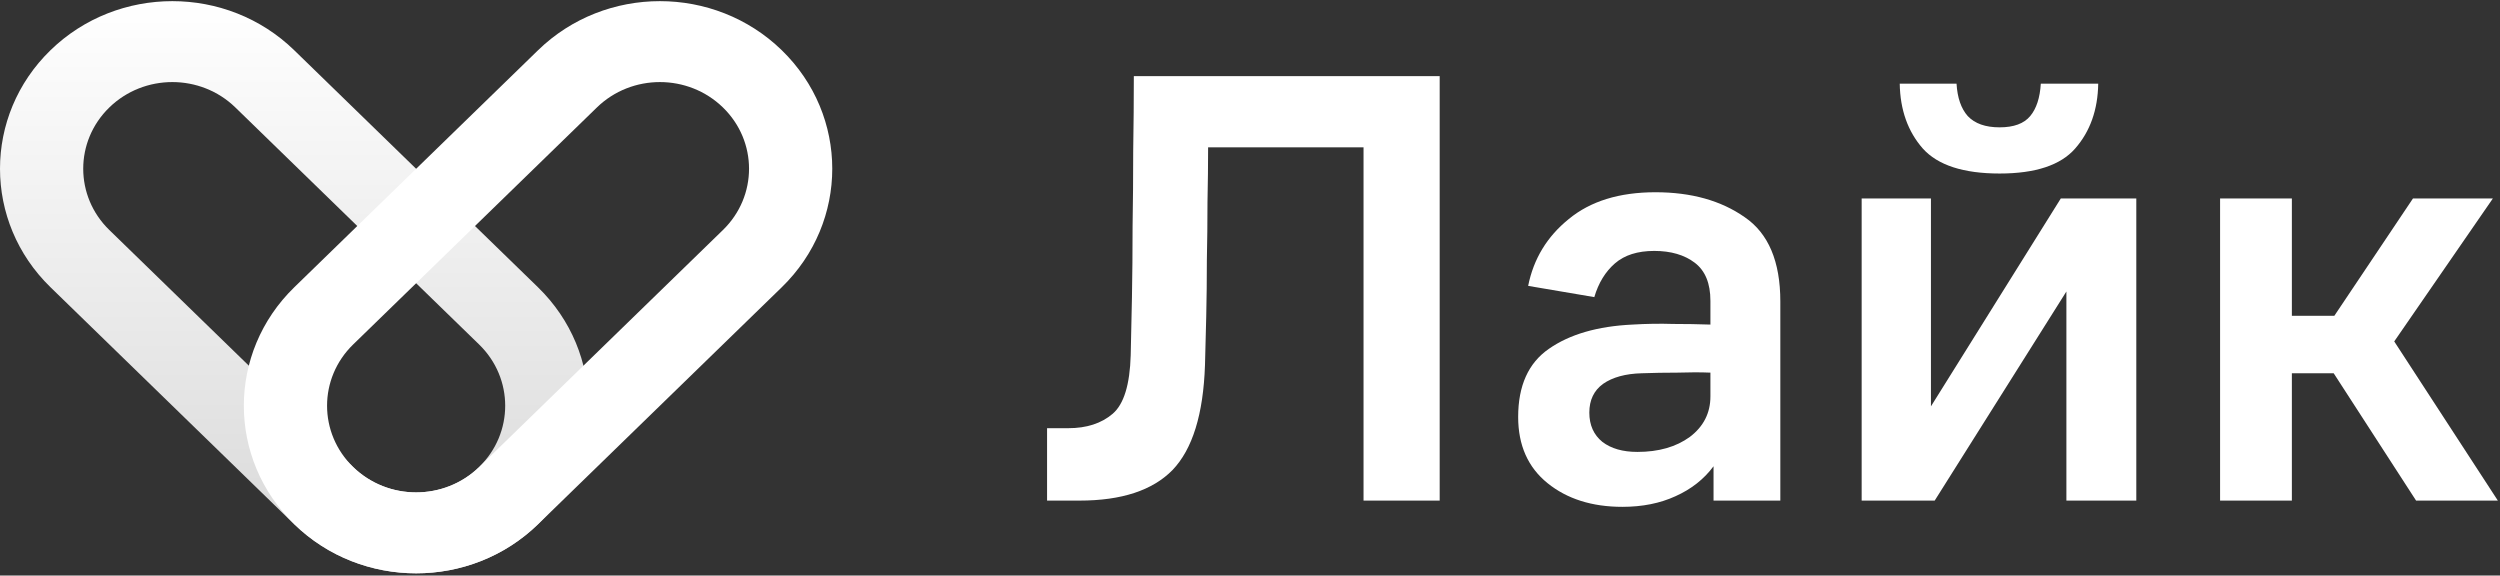
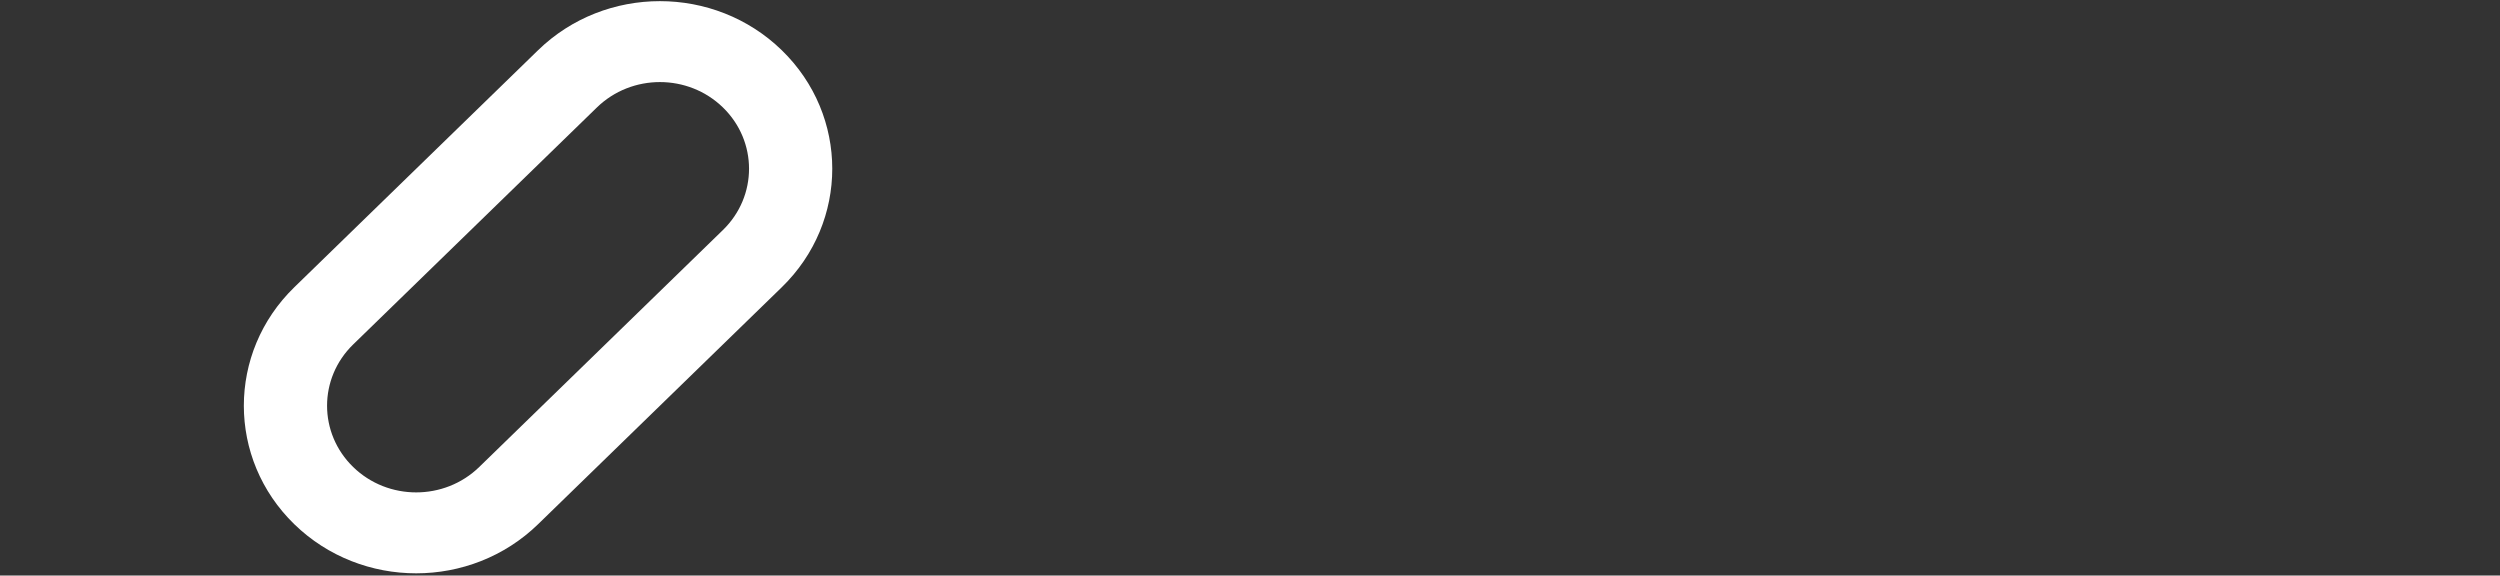
<svg xmlns="http://www.w3.org/2000/svg" width="834" height="192" viewBox="0 0 834 192" fill="none">
  <rect x="0" y="0" width="834" height="192" fill="#333333" stroke="none" />
  <g clip-path="url(#clip0_1743_29)">
-     <path fill-rule="evenodd" clip-rule="evenodd" d="M36.472 76.732L117.781 155.797C129.391 167.086 148.215 167.086 159.826 155.797C171.436 144.507 171.436 126.203 159.826 114.913L78.516 35.848C66.906 24.558 48.082 24.558 36.472 35.848C24.862 47.138 24.862 65.442 36.472 76.732ZM179.458 174.887C201.911 153.054 201.911 117.656 179.458 95.822L98.149 16.758C75.696 -5.075 39.293 -5.075 16.84 16.758C-5.613 38.591 -5.613 73.989 16.84 95.822L98.149 174.887C120.602 196.72 157.005 196.72 179.458 174.887Z" fill="url(#paint0_linear_1743_29)" />
    <path fill-rule="evenodd" clip-rule="evenodd" d="M117.817 114.912L199.126 35.848C210.737 24.558 229.561 24.558 241.171 35.848C252.781 47.138 252.781 65.442 241.171 76.732L159.862 155.796C148.251 167.086 129.428 167.086 117.817 155.796C106.207 144.506 106.207 126.202 117.817 114.912ZM260.803 16.758C283.256 38.591 283.256 73.989 260.803 95.822L179.494 174.887C157.041 196.72 120.638 196.72 98.185 174.887C75.732 153.053 75.732 117.655 98.185 95.822L179.494 16.758C201.947 -5.075 238.35 -5.075 260.803 16.758Z" fill="white" />
-     <path d="M377.204 118.482C377.343 112.929 377.482 106.474 377.621 99.117C377.76 91.62 377.829 83.777 377.829 75.586C377.968 67.396 378.037 58.997 378.037 50.39C378.176 41.645 378.246 33.315 378.246 25.402H480.279V167H454.875V49.141H403.025C403.025 54.833 402.956 60.941 402.817 67.465C402.817 73.851 402.748 80.306 402.609 86.831C402.609 93.217 402.539 99.464 402.4 105.572C402.262 111.541 402.123 116.955 401.984 121.814C401.429 138.195 397.819 149.856 391.156 156.797C384.493 163.599 374.15 167 360.129 167H349.301V142.845H356.381C362.489 142.845 367.417 141.249 371.166 138.056C374.914 134.863 376.927 128.338 377.204 118.482Z" fill="white" />
-     <path d="M571.636 167V155.547C568.443 159.851 564.209 163.182 558.934 165.542C553.798 167.902 547.898 169.082 541.234 169.082C531.1 169.082 522.771 166.445 516.247 161.17C509.722 155.894 506.46 148.537 506.46 139.097C506.46 128.685 509.861 121.12 516.663 116.4C523.604 111.541 532.905 108.834 544.566 108.279C549.286 108.001 553.798 107.932 558.101 108.07C562.405 108.07 566.569 108.14 570.595 108.279V100.366C570.595 94.535 568.86 90.301 565.389 87.663C561.919 85.025 557.407 83.707 551.854 83.707C546.301 83.707 541.929 85.095 538.736 87.871C535.543 90.648 533.252 94.396 531.864 99.116L509.791 95.368C511.596 86.344 516.108 78.917 523.326 73.087C530.545 67.118 540.193 64.133 552.271 64.133C564.209 64.133 574.135 66.909 582.048 72.462C589.961 77.876 593.917 87.247 593.917 100.574V167H571.636ZM570.595 124.312C567.263 124.174 563.585 124.174 559.559 124.312C555.533 124.312 551.577 124.382 547.69 124.521C542.276 124.66 537.972 125.839 534.779 128.061C531.725 130.282 530.198 133.475 530.198 137.639C530.198 141.804 531.656 145.066 534.571 147.426C537.486 149.647 541.373 150.758 546.232 150.758C553.312 150.758 559.142 149.092 563.724 145.76C568.305 142.29 570.595 137.778 570.595 132.225V124.312Z" fill="white" />
-     <path d="M645.412 167.001H621.049V66.217H644.163V135.558L687.475 66.217H712.671V167.001H689.349V97.244L645.412 167.001ZM667.068 57.888C654.991 57.888 646.453 55.111 641.456 49.559C636.458 43.867 633.89 36.648 633.751 27.902H652.701C652.978 32.622 654.228 36.232 656.449 38.73C658.809 41.229 662.349 42.479 667.068 42.479C671.788 42.479 675.19 41.229 677.272 38.73C679.354 36.232 680.534 32.622 680.812 27.902H699.969C699.83 36.648 697.262 43.867 692.265 49.559C687.406 55.111 679.007 57.888 667.068 57.888Z" fill="white" />
-     <path d="M740.62 166.999V66.215H764.567V105.362H778.727L804.964 66.215H831.617L798.717 113.9L833.283 166.999H806.005L778.518 124.52H764.567V166.999H740.62Z" fill="white" />
  </g>
  <defs>
    <linearGradient id="paint0_linear_1743_29" x1="416.642" y1="0.383" x2="416.642" y2="191.262" gradientUnits="userSpaceOnUse">
      <stop stop-color="white" />
      <stop offset="1" stop-color="#D8D8D8" />
    </linearGradient>
    <clipPath id="clip0_1743_29">
      <rect width="834" height="192" fill="white" />
    </clipPath>
  </defs>
</svg>